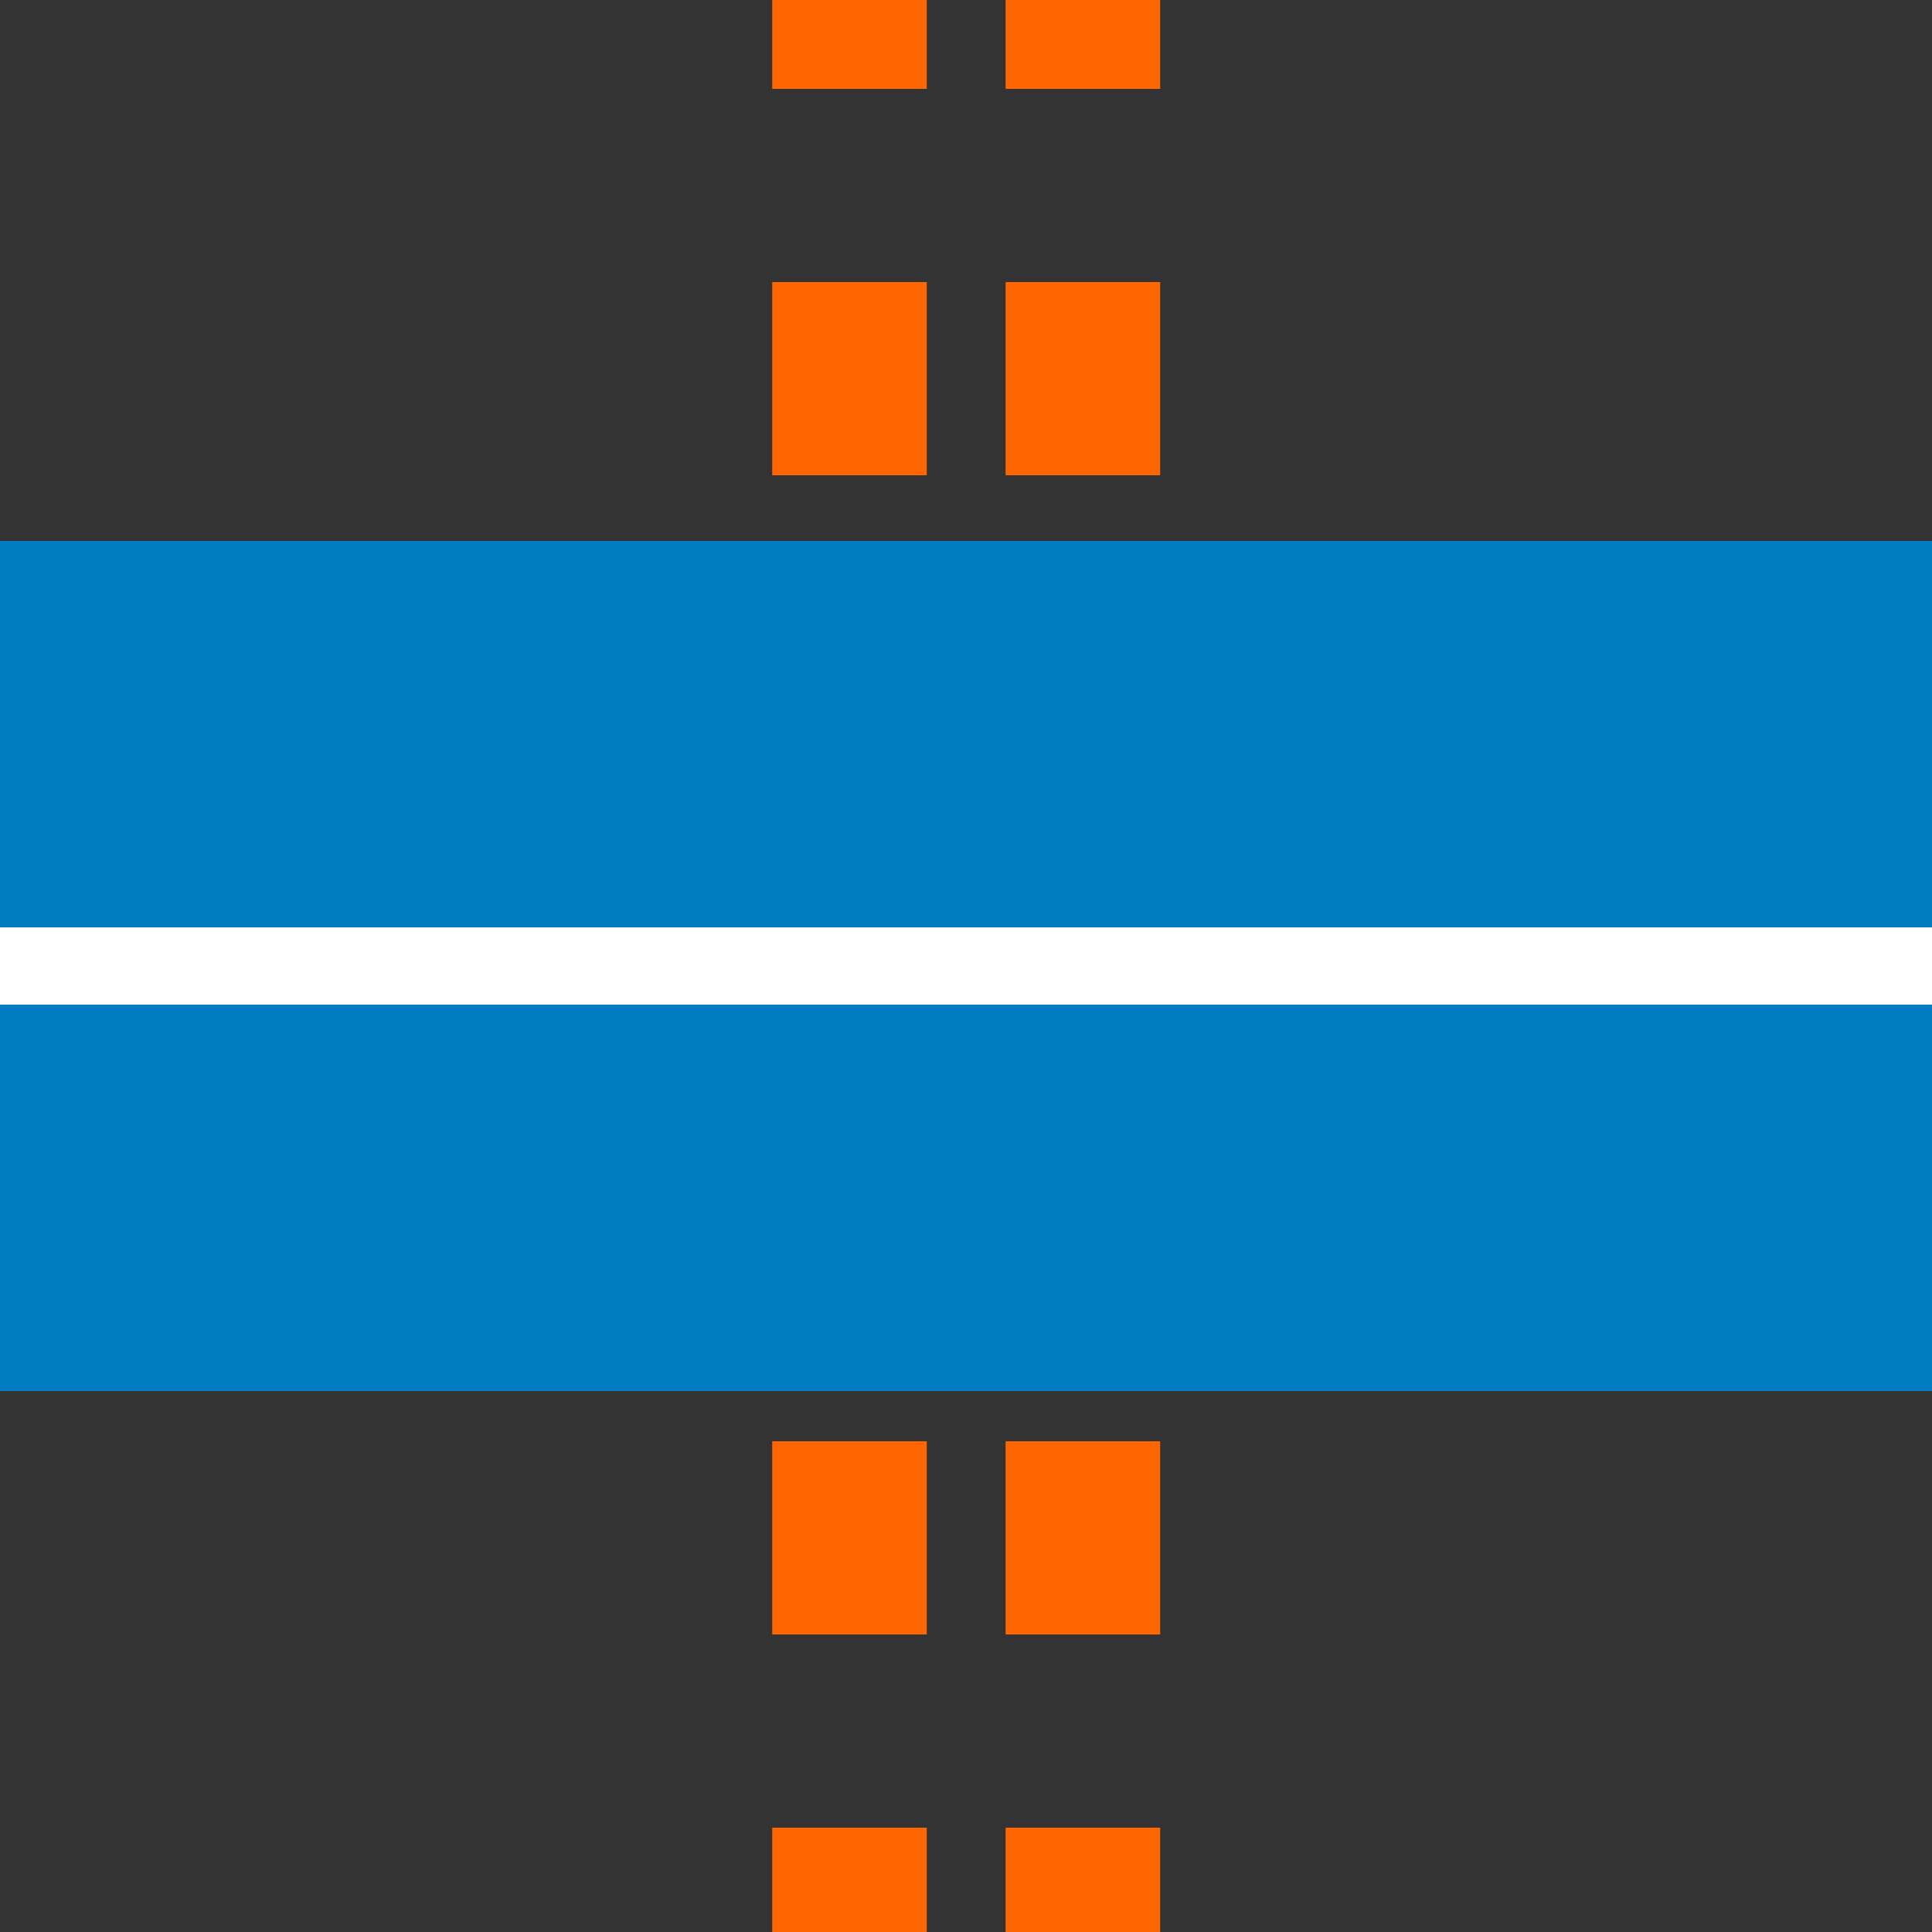
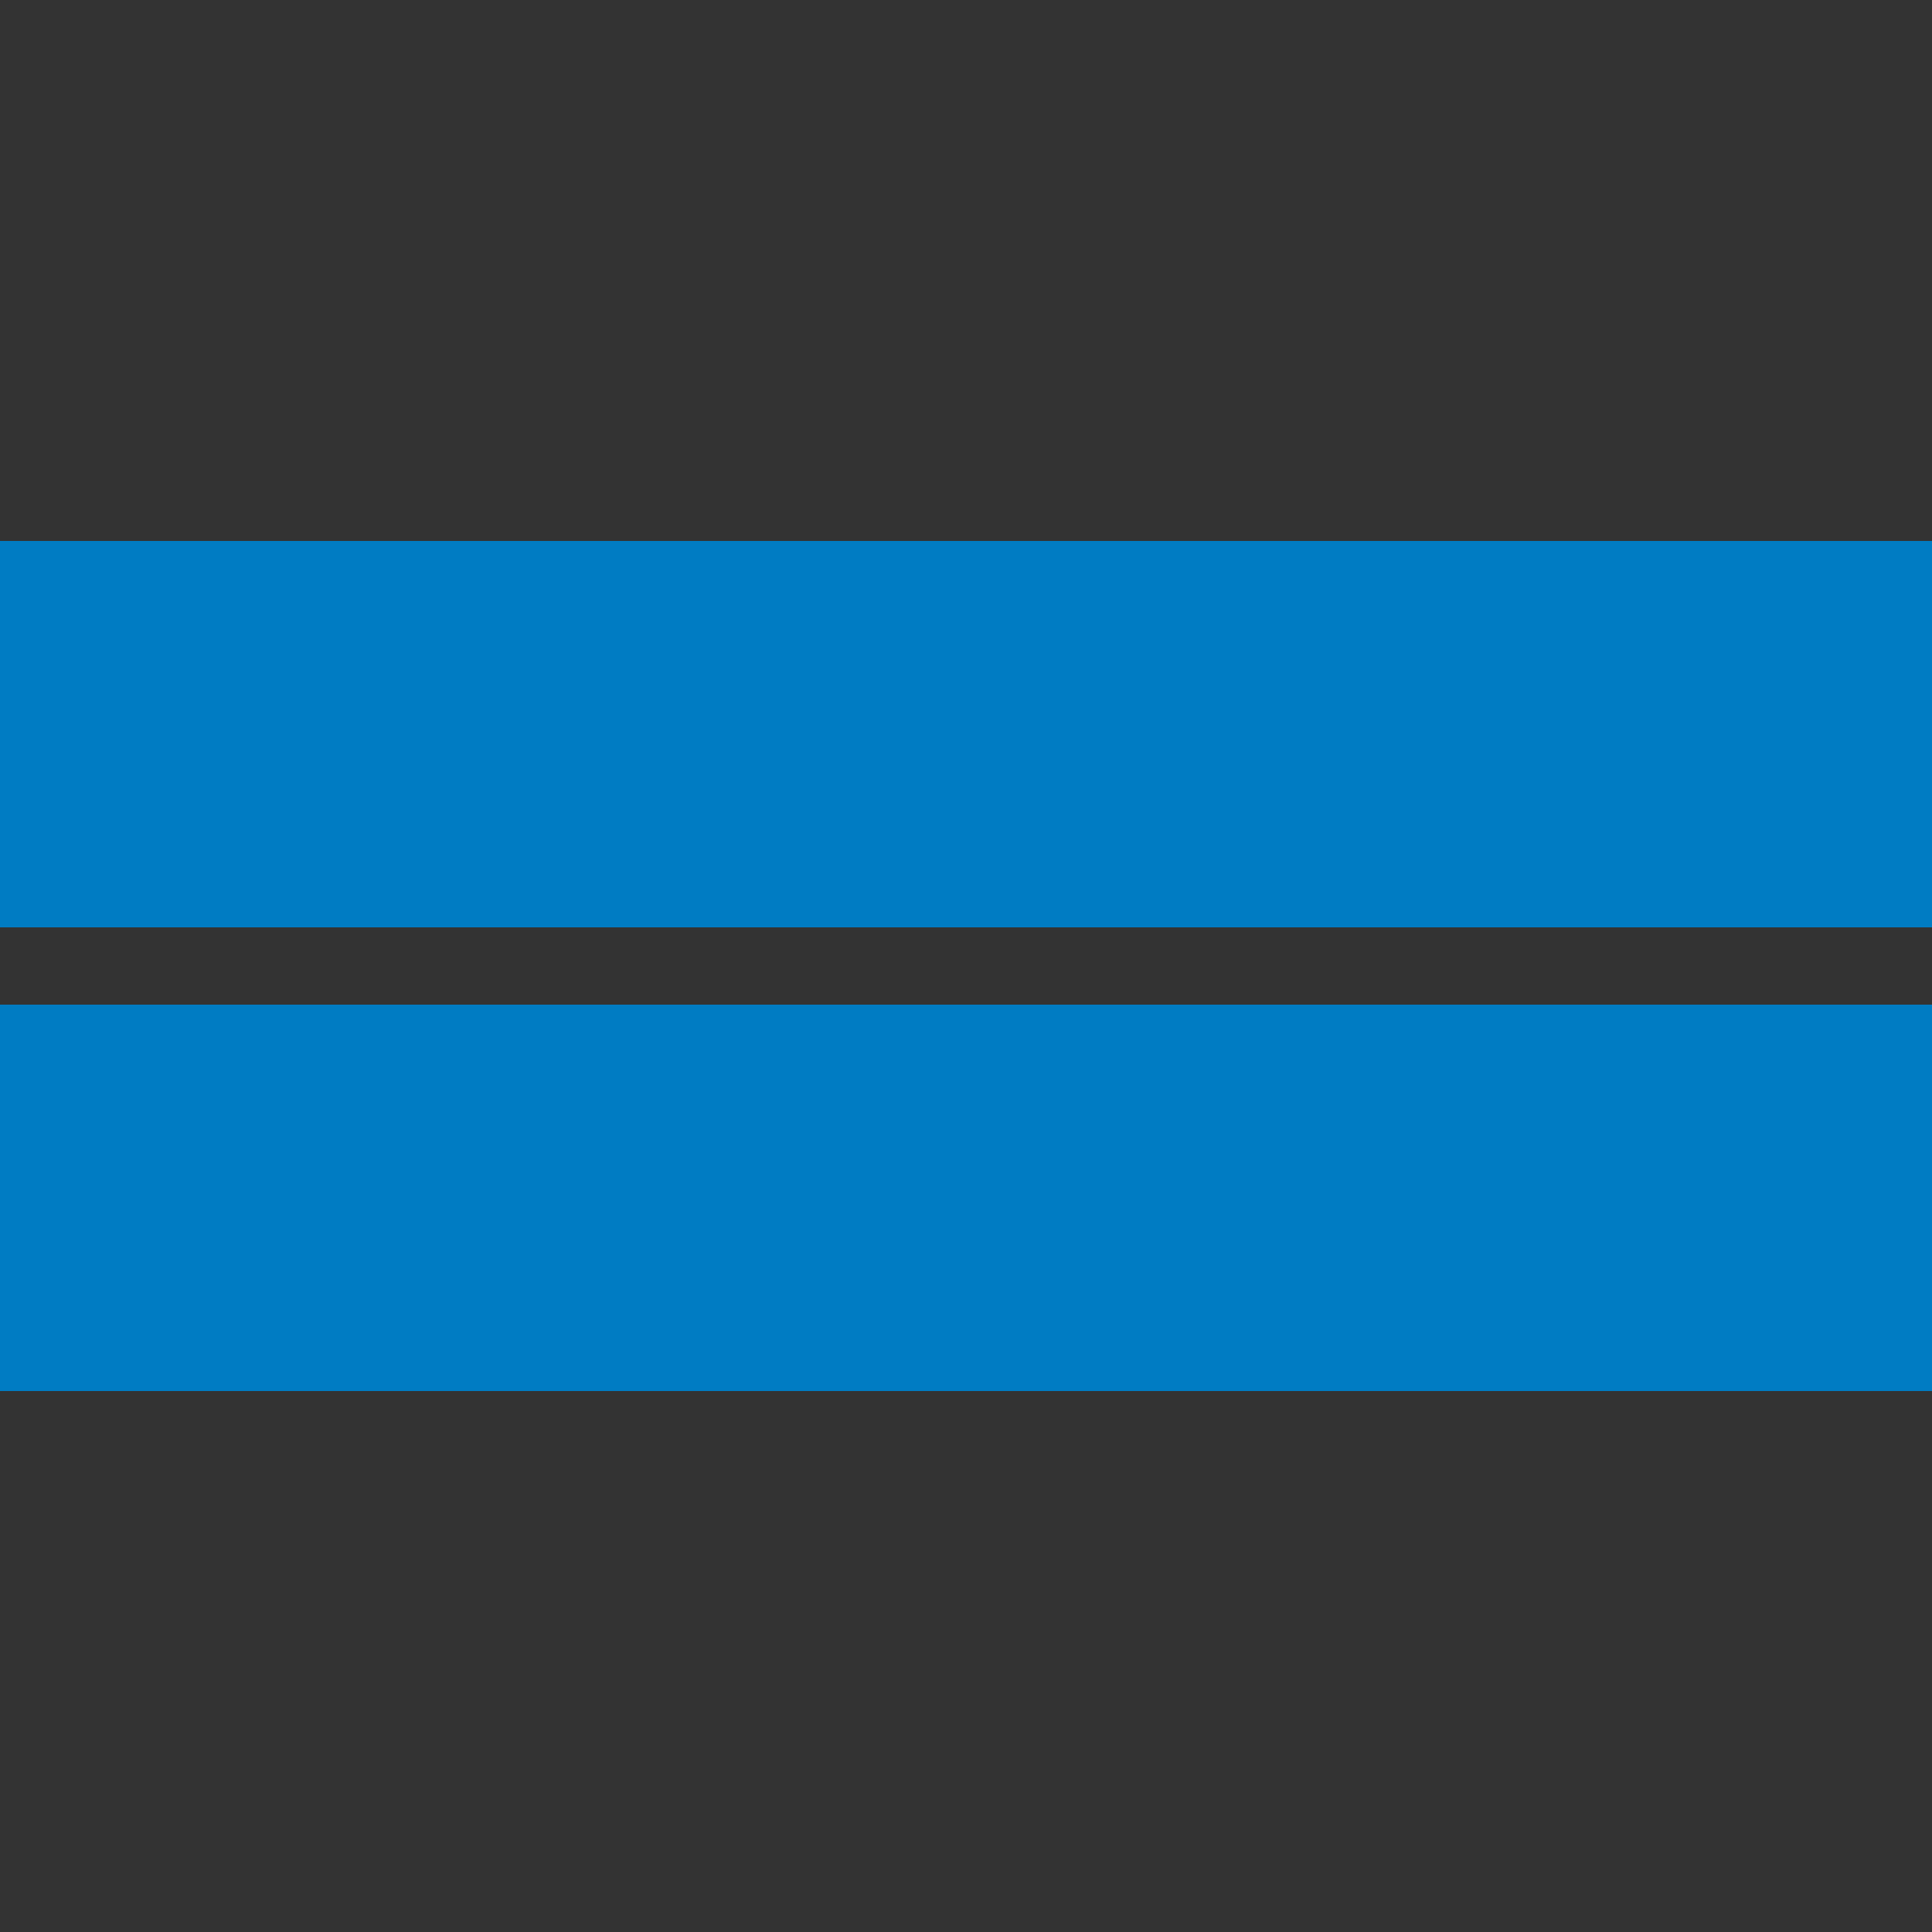
<svg xmlns="http://www.w3.org/2000/svg" xmlns:xlink="http://www.w3.org/1999/xlink" width="500" height="500">
  <rect width="100%" height="100%" fill="#333333" stroke="none" />
  <g>
    <title>background</title>
-     <rect fill="none" id="canvas_background" height="502" width="502" y="-1" x="-1" />
  </g>
  <g>
    <title>Layer 1</title>
    <g id="layer1">
      <g id="g2460">
-         <path stroke="#ff6600" stroke-width="40" stroke-dasharray="50" d="m219.847,523l0,-548" id="leftline" />
        <use x="60.402" y="0" xlink:href="#leftline" id="use2380" width="500" height="500" />
        <rect fill="#007cc3" id="rect2381" width="500" height="100" x="0" y="140" />
-         <rect fill="#ffffff" id="rect2384" width="500" height="20" x="0" y="240" />
        <use x="0" y="120" xlink:href="#rect2381" id="use2383" width="500" height="500" />
      </g>
    </g>
  </g>
</svg>